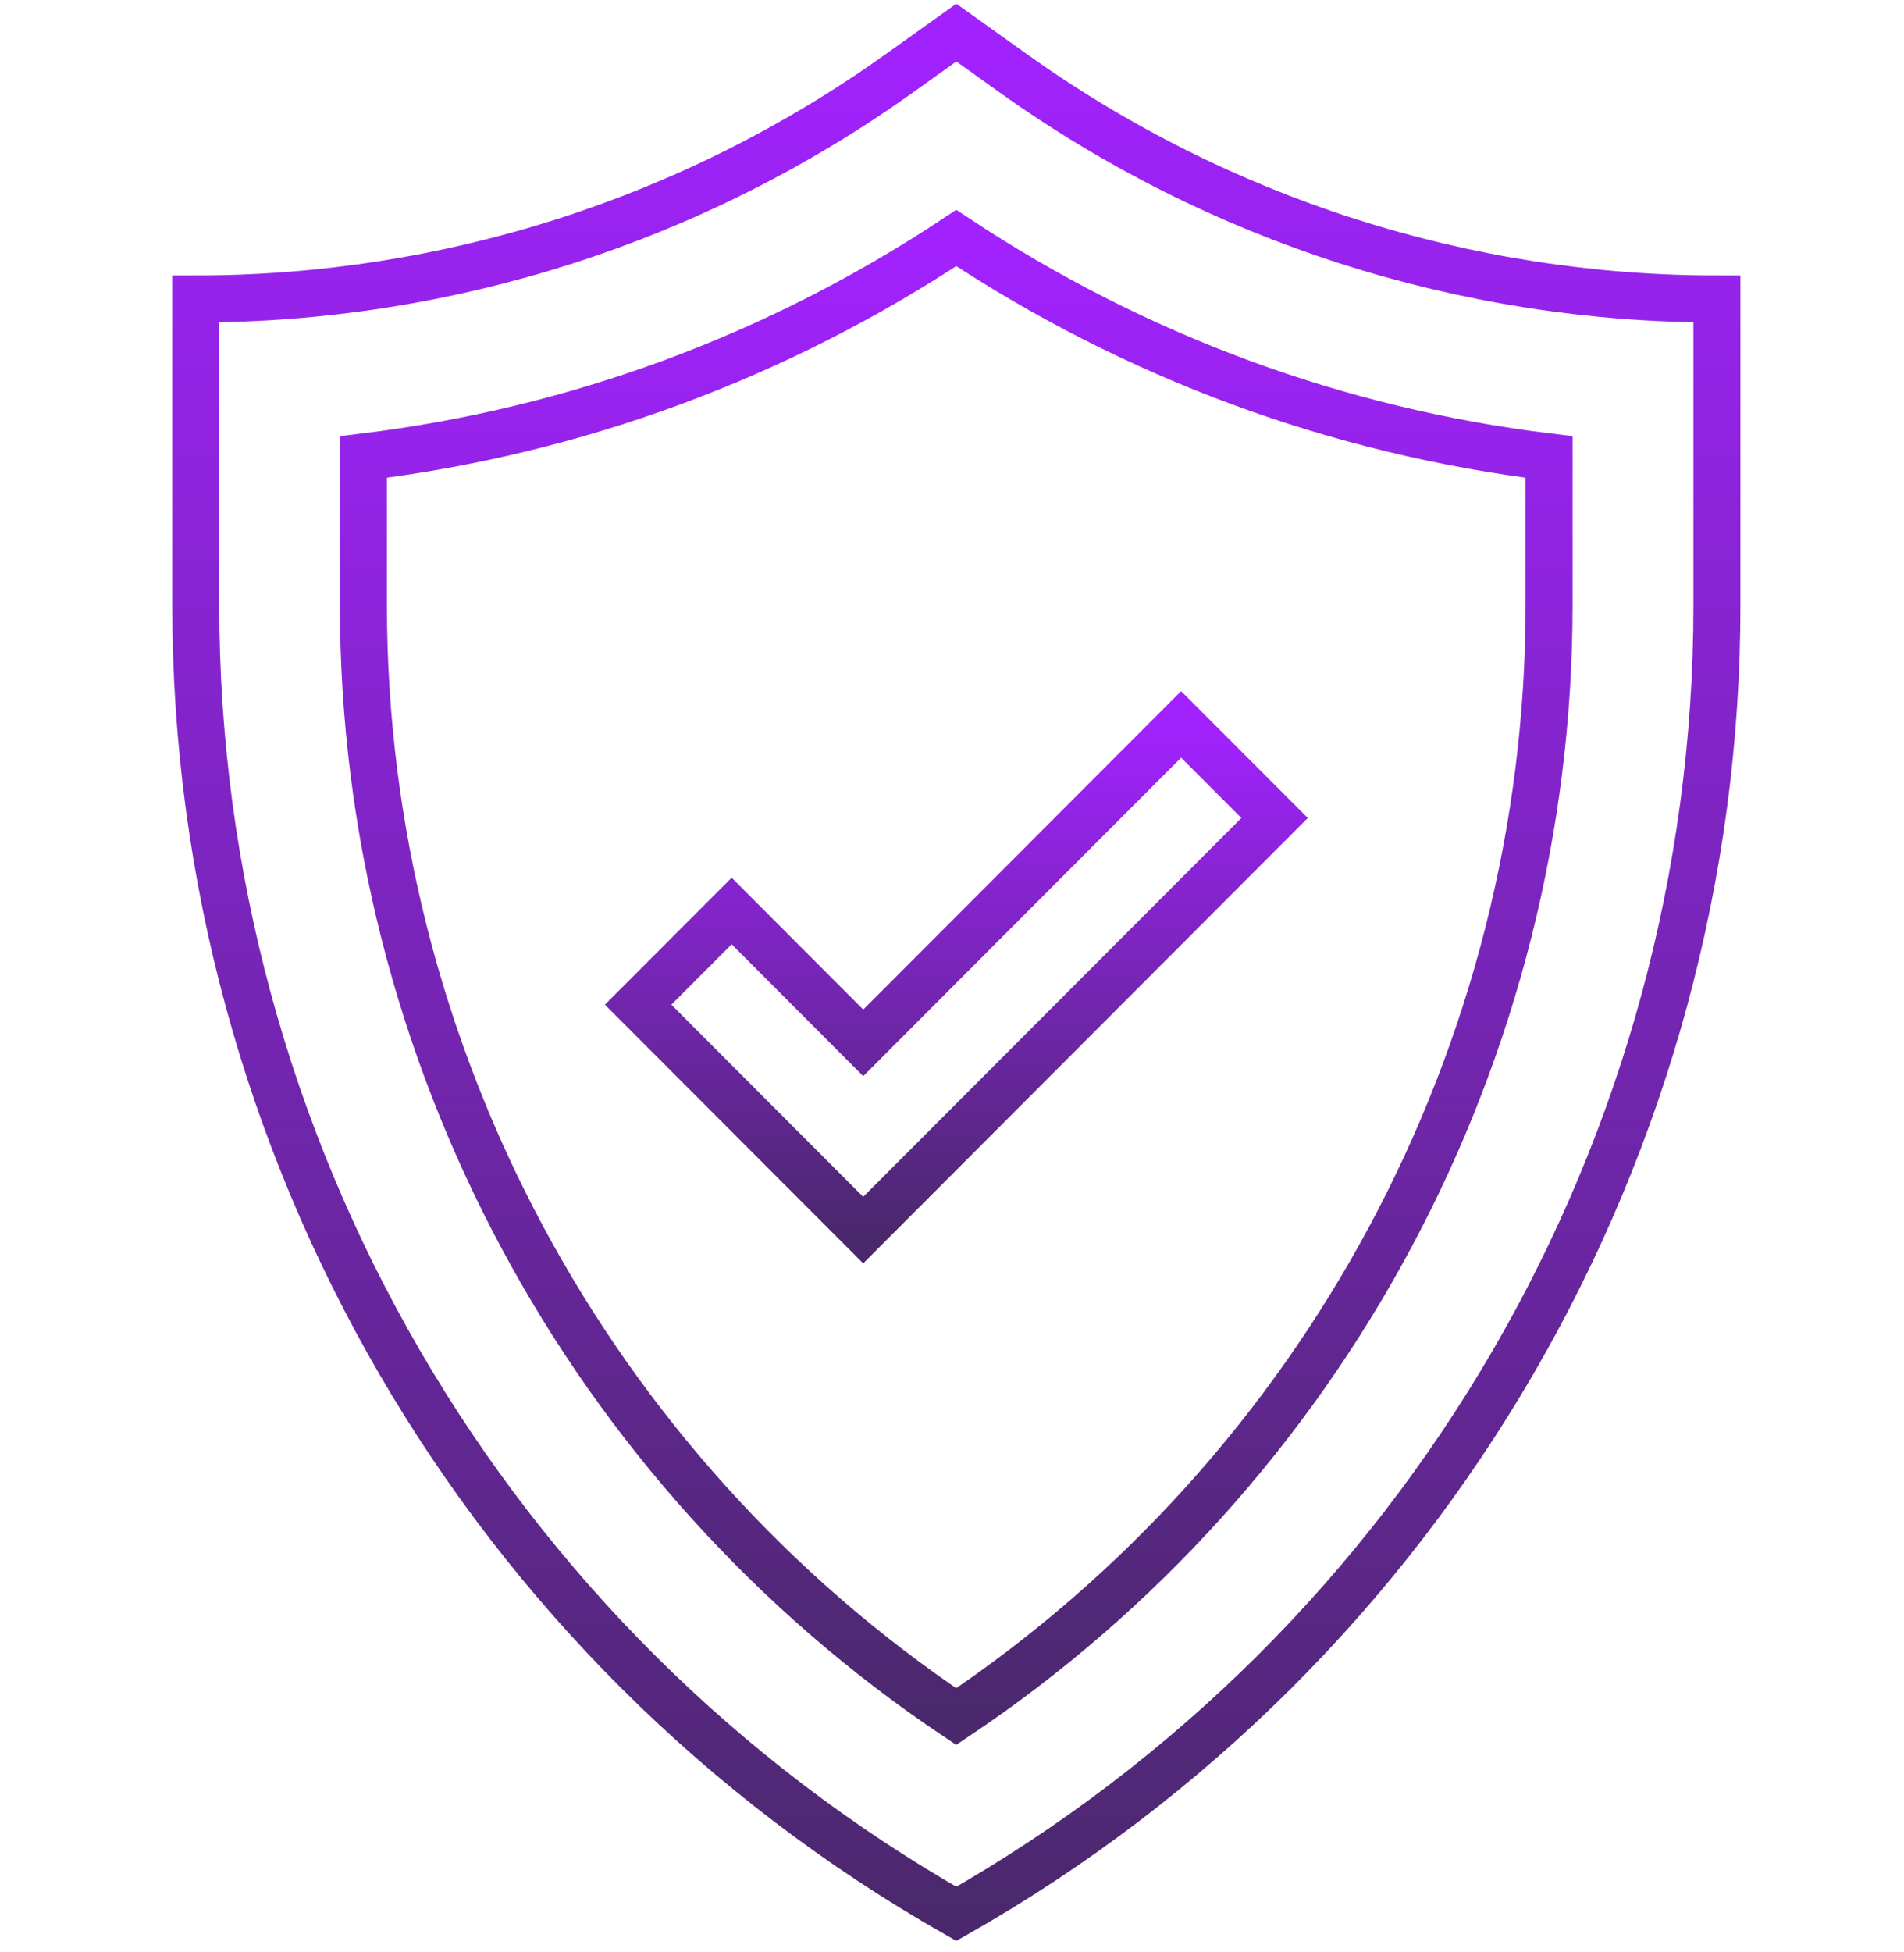
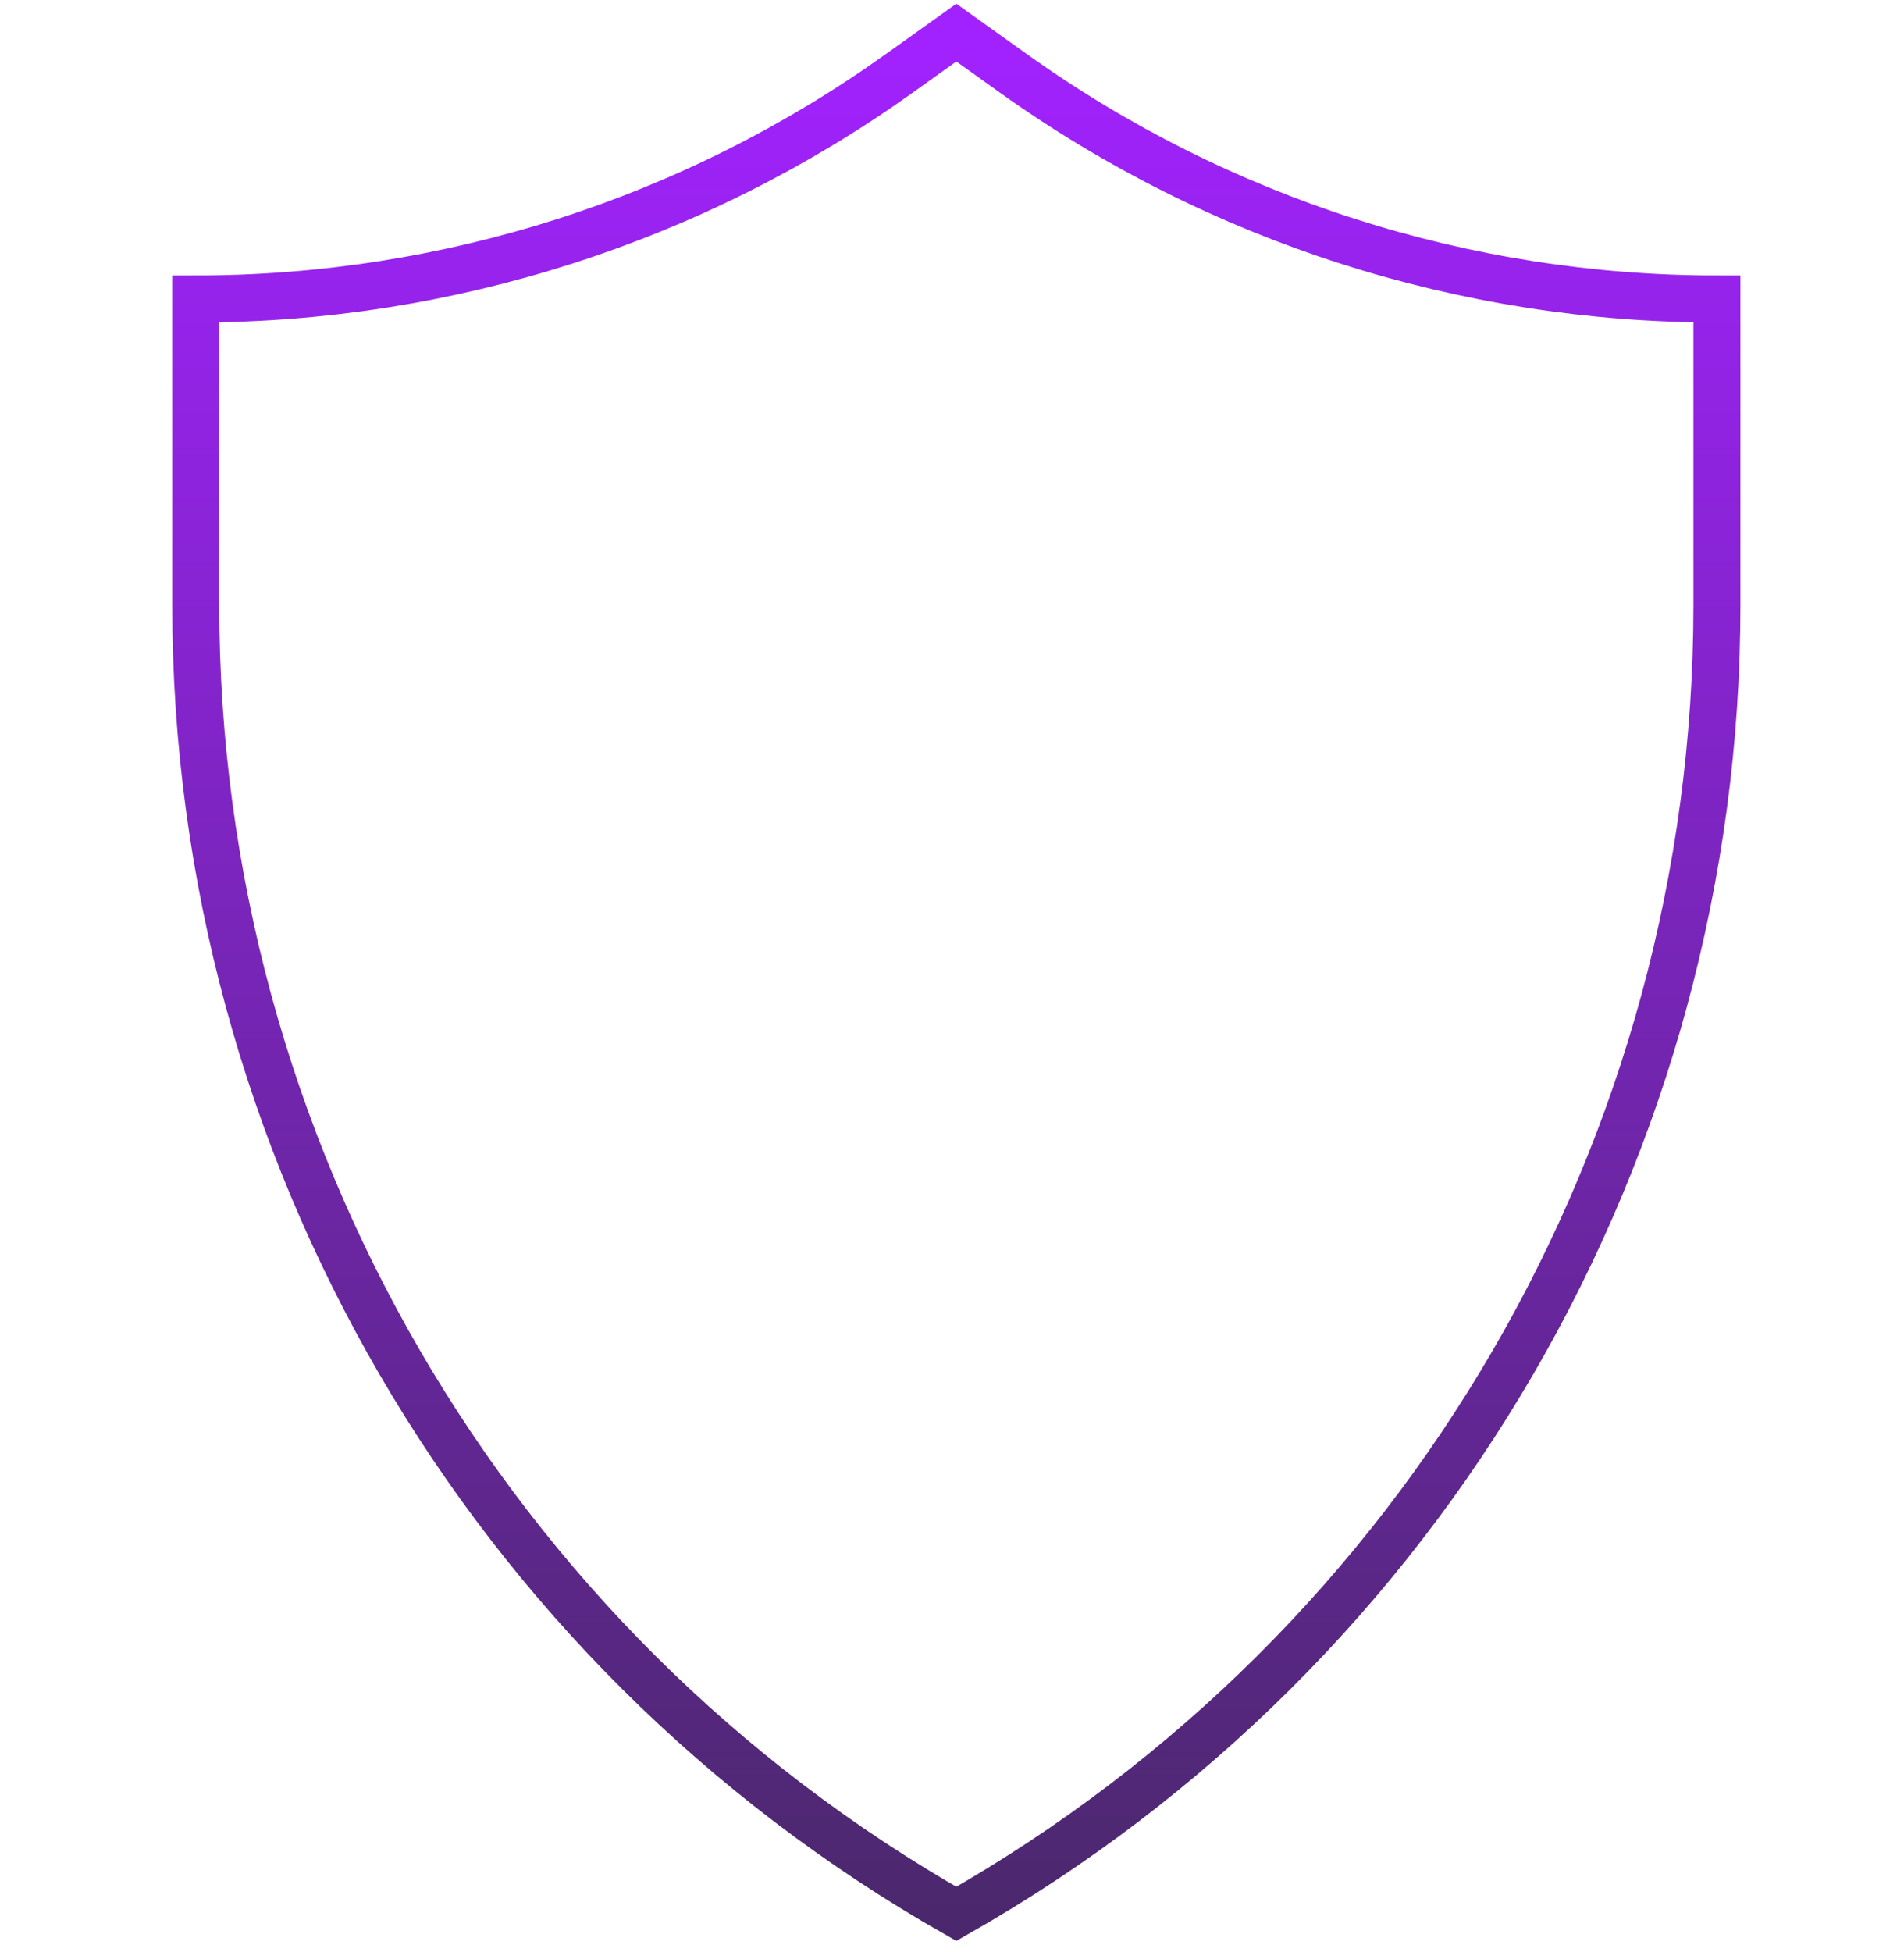
<svg xmlns="http://www.w3.org/2000/svg" width="81" height="83" viewBox="0 0 81 83" fill="none">
  <path d="M8.328 12.714C19.063 12.714 29.53 9.358 38.267 3.113L40.684 1.387L43.101 3.113C51.839 9.358 62.306 12.714 73.041 12.714V25.746C73.041 48.772 60.684 70.024 40.684 81.387C20.686 70.022 8.328 48.772 8.328 25.746V12.714Z" stroke="url(#paint0_linear_23626_16119)" stroke-width="2" stroke-miterlimit="10" />
-   <path d="M40.679 72.998C25.027 62.517 15.461 44.773 15.461 25.748V19.433C24.466 18.339 33.051 15.18 40.681 10.121C48.309 15.178 56.895 18.339 65.9 19.433V25.748C65.9 44.775 56.334 62.517 40.679 72.998Z" stroke="url(#paint1_linear_23626_16119)" stroke-width="2" stroke-miterlimit="10" />
-   <path d="M54.223 34.785L36.722 52.311L27.148 42.724L31.126 38.74L36.724 44.348L50.247 30.805L54.223 34.785Z" stroke="url(#paint2_linear_23626_16119)" stroke-width="2" stroke-miterlimit="10" />
  <defs>
    <linearGradient id="paint0_linear_23626_16119" x1="40.684" y1="1.387" x2="40.684" y2="81.387" gradientUnits="userSpaceOnUse">
      <stop stop-color="#A222FF" />
      <stop offset="1" stop-color="#4B286D" />
    </linearGradient>
    <linearGradient id="paint1_linear_23626_16119" x1="40.68" y1="10.121" x2="40.68" y2="72.998" gradientUnits="userSpaceOnUse">
      <stop stop-color="#A222FF" />
      <stop offset="1" stop-color="#4B286D" />
    </linearGradient>
    <linearGradient id="paint2_linear_23626_16119" x1="40.686" y1="30.805" x2="40.686" y2="52.311" gradientUnits="userSpaceOnUse">
      <stop stop-color="#A222FF" />
      <stop offset="1" stop-color="#4B286D" />
    </linearGradient>
  </defs>
</svg>